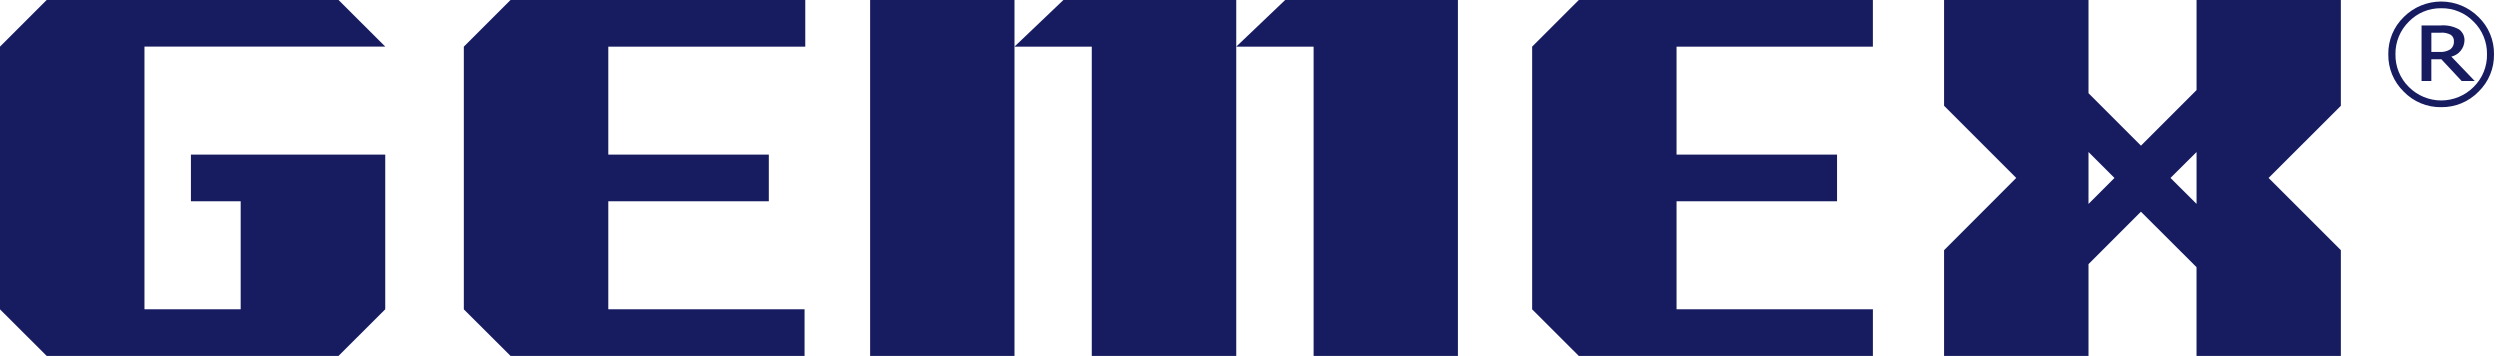
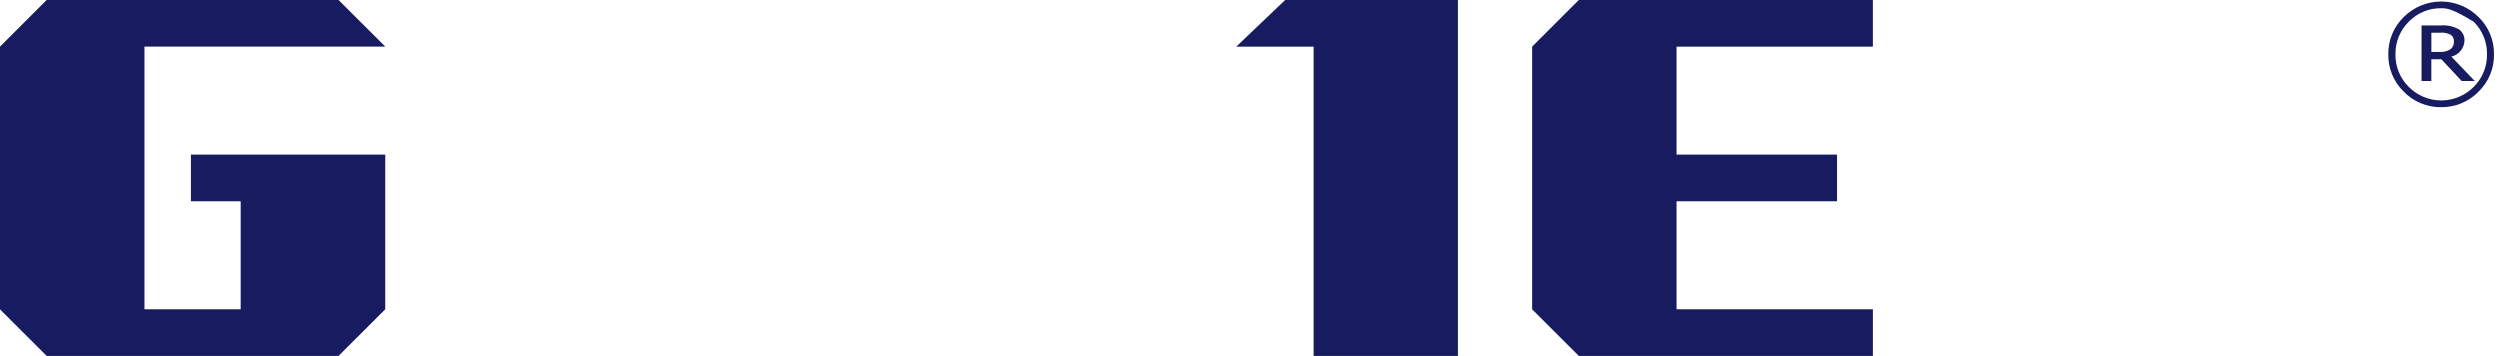
<svg xmlns="http://www.w3.org/2000/svg" width="295" height="42" viewBox="0 0 295 42" fill="none">
-   <path d="M60.245 -0.003L54.732 5.503V36.503L60.245 41.997H94.939V36.497H71.779V23.753H90.721V18.244H71.779V5.503H95.022V-0.003H60.245Z" fill="#171C61" />
  <path d="M186.302 -0.003L180.793 5.503V36.503L186.302 42.003H221.002V36.497H197.833V23.753H216.771V18.244H197.833V5.503H221V-0.003H186.302Z" fill="#171C61" />
-   <path d="M102.674 -0.003V41.997H119.71V-0.003H102.674Z" fill="#171C61" />
-   <path d="M125.486 -0.003L119.707 5.503H128.83V41.997H145.877V-0.003H125.486Z" fill="#171C61" />
  <path d="M151.654 -0.003L145.879 5.503H155.006V41.997H172.034V-0.003H151.654Z" fill="#171C61" />
  <path d="M5.509 -0.003L0 5.503V36.503L5.509 41.997H39.945L45.458 36.497V18.244H22.529V23.753H28.4V36.497H17.047V5.497H45.458L39.945 -0.003H5.509Z" fill="#171C61" />
-   <path d="M246.443 17.937L249.507 20.997L246.443 24.065V17.937ZM256.118 20.997L259.194 17.937V24.061L256.118 20.997ZM259.194 -0.003V10.628L252.633 17.189L246.443 10.997V-0.003H229.4V12.481L237.916 20.997L229.4 29.524V41.997H246.443V31.167L252.629 24.98L259.19 31.525V41.997H276.222V29.52L267.694 20.997L276.221 12.486V-0.003H259.194Z" fill="#171C61" />
-   <path d="M288.055 12.646C287.235 12.658 286.421 12.502 285.663 12.188C284.904 11.874 284.219 11.408 283.647 10.819C283.057 10.248 282.59 9.562 282.275 8.803C281.961 8.044 281.806 7.228 281.819 6.407C281.807 5.588 281.962 4.775 282.276 4.018C282.59 3.261 283.056 2.577 283.645 2.007C284.815 0.838 286.401 0.181 288.055 0.181C289.709 0.181 291.295 0.838 292.465 2.007C293.054 2.577 293.52 3.261 293.834 4.018C294.148 4.775 294.304 5.588 294.291 6.407C294.305 7.228 294.15 8.043 293.836 8.802C293.522 9.561 293.055 10.247 292.465 10.818C291.893 11.407 291.207 11.873 290.448 12.187C289.689 12.502 288.874 12.657 288.053 12.645M288.063 0.971C287.351 0.96 286.644 1.094 285.987 1.367C285.329 1.64 284.734 2.045 284.239 2.557C283.729 3.059 283.327 3.659 283.056 4.321C282.785 4.983 282.652 5.693 282.664 6.408C282.652 7.123 282.785 7.833 283.056 8.495C283.327 9.157 283.729 9.757 284.239 10.258C284.74 10.763 285.336 11.164 285.992 11.438C286.649 11.712 287.353 11.853 288.065 11.853C288.776 11.853 289.48 11.712 290.137 11.438C290.794 11.164 291.389 10.763 291.89 10.258C292.4 9.757 292.803 9.157 293.074 8.495C293.345 7.833 293.478 7.123 293.466 6.408C293.478 5.693 293.345 4.983 293.074 4.321C292.803 3.659 292.4 3.059 291.89 2.557C291.395 2.045 290.8 1.639 290.141 1.367C289.483 1.094 288.776 0.959 288.063 0.971ZM292.019 9.559H290.477L288.086 6.997H286.897V9.559H285.743V3.004H287.971C288.735 2.936 289.502 3.1 290.171 3.473C290.378 3.623 290.544 3.822 290.656 4.051C290.767 4.281 290.82 4.535 290.809 4.79C290.794 5.232 290.635 5.656 290.355 5.997C290.075 6.339 289.69 6.579 289.26 6.68L292.019 9.559ZM286.901 3.859V6.129H287.831C288.294 6.168 288.757 6.058 289.152 5.814C289.292 5.702 289.402 5.557 289.474 5.393C289.545 5.228 289.576 5.049 289.563 4.87C289.571 4.726 289.543 4.582 289.482 4.451C289.421 4.32 289.329 4.206 289.213 4.119C288.841 3.911 288.415 3.821 287.99 3.859H286.901Z" fill="#171C61" />
+   <path d="M288.055 12.646C287.235 12.658 286.421 12.502 285.663 12.188C284.904 11.874 284.219 11.408 283.647 10.819C283.057 10.248 282.59 9.562 282.275 8.803C281.961 8.044 281.806 7.228 281.819 6.407C281.807 5.588 281.962 4.775 282.276 4.018C282.59 3.261 283.056 2.577 283.645 2.007C284.815 0.838 286.401 0.181 288.055 0.181C289.709 0.181 291.295 0.838 292.465 2.007C293.054 2.577 293.52 3.261 293.834 4.018C294.148 4.775 294.304 5.588 294.291 6.407C294.305 7.228 294.15 8.043 293.836 8.802C293.522 9.561 293.055 10.247 292.465 10.818C291.893 11.407 291.207 11.873 290.448 12.187C289.689 12.502 288.874 12.657 288.053 12.645M288.063 0.971C287.351 0.96 286.644 1.094 285.987 1.367C285.329 1.64 284.734 2.045 284.239 2.557C283.729 3.059 283.327 3.659 283.056 4.321C282.785 4.983 282.652 5.693 282.664 6.408C282.652 7.123 282.785 7.833 283.056 8.495C283.327 9.157 283.729 9.757 284.239 10.258C284.74 10.763 285.336 11.164 285.992 11.438C286.649 11.712 287.353 11.853 288.065 11.853C288.776 11.853 289.48 11.712 290.137 11.438C290.794 11.164 291.389 10.763 291.89 10.258C292.4 9.757 292.803 9.157 293.074 8.495C293.345 7.833 293.478 7.123 293.466 6.408C293.478 5.693 293.345 4.983 293.074 4.321C292.803 3.659 292.4 3.059 291.89 2.557C289.483 1.094 288.776 0.959 288.063 0.971ZM292.019 9.559H290.477L288.086 6.997H286.897V9.559H285.743V3.004H287.971C288.735 2.936 289.502 3.1 290.171 3.473C290.378 3.623 290.544 3.822 290.656 4.051C290.767 4.281 290.82 4.535 290.809 4.79C290.794 5.232 290.635 5.656 290.355 5.997C290.075 6.339 289.69 6.579 289.26 6.68L292.019 9.559ZM286.901 3.859V6.129H287.831C288.294 6.168 288.757 6.058 289.152 5.814C289.292 5.702 289.402 5.557 289.474 5.393C289.545 5.228 289.576 5.049 289.563 4.87C289.571 4.726 289.543 4.582 289.482 4.451C289.421 4.32 289.329 4.206 289.213 4.119C288.841 3.911 288.415 3.821 287.99 3.859H286.901Z" fill="#171C61" />
</svg>